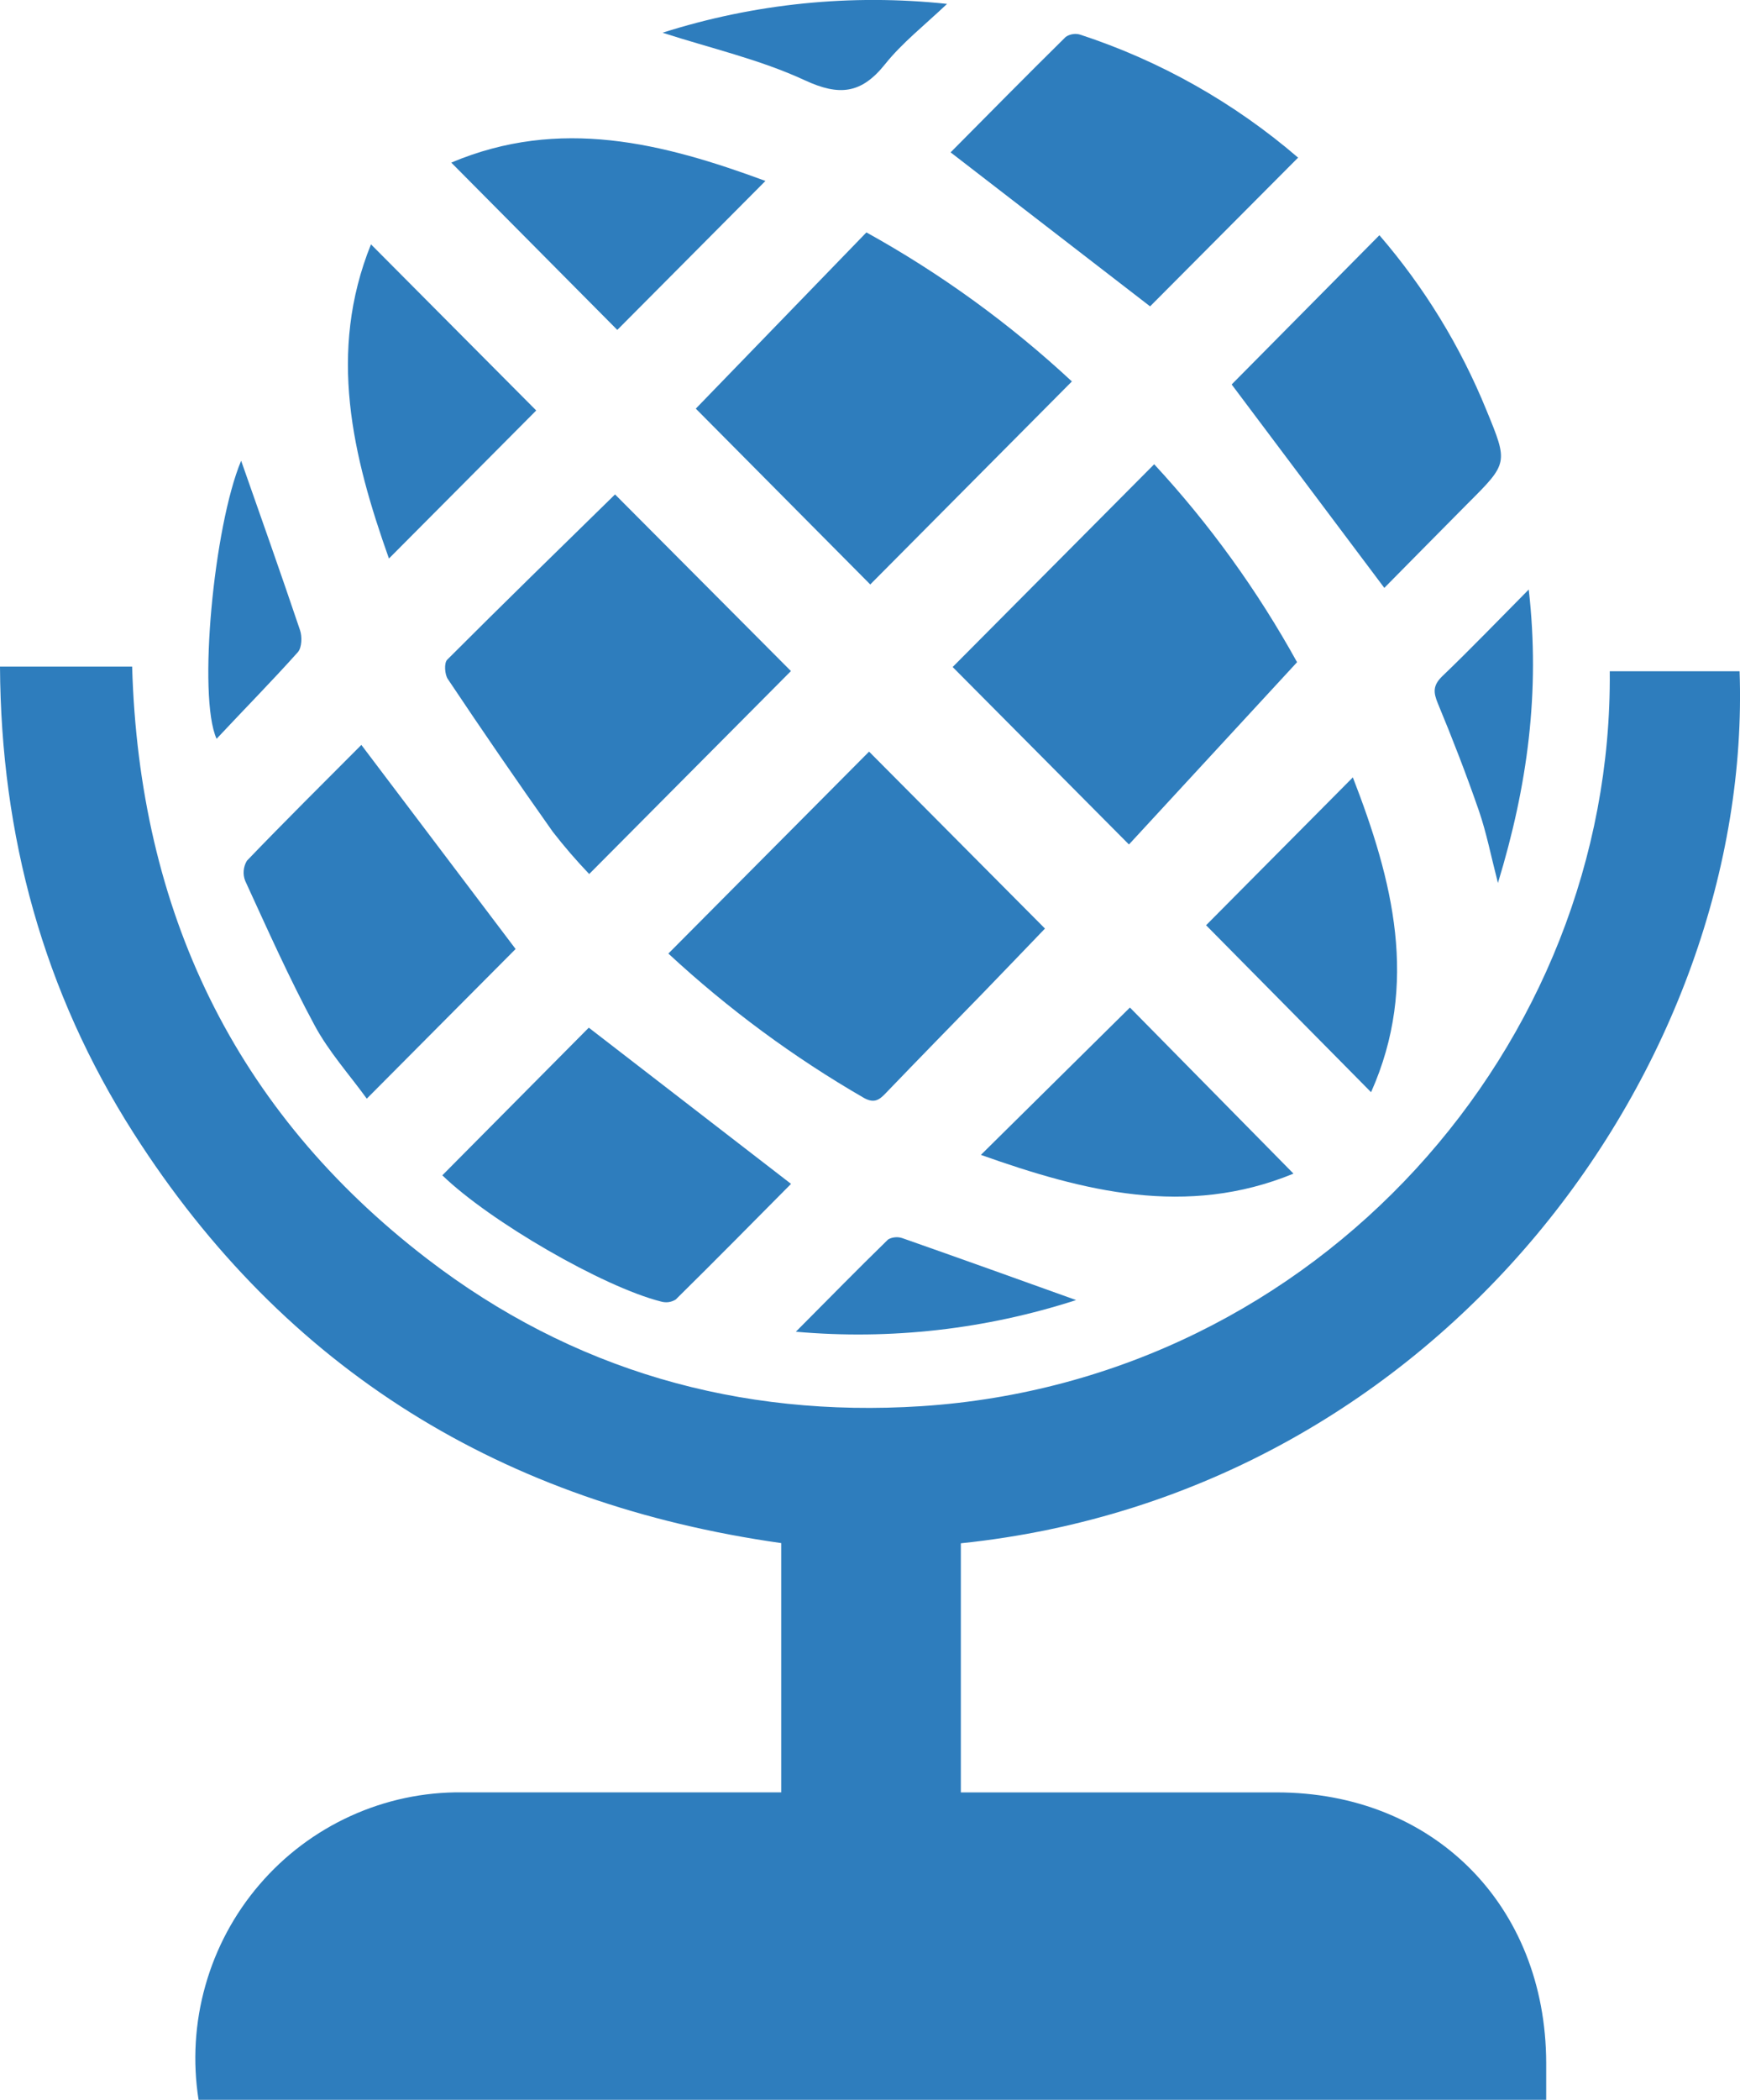
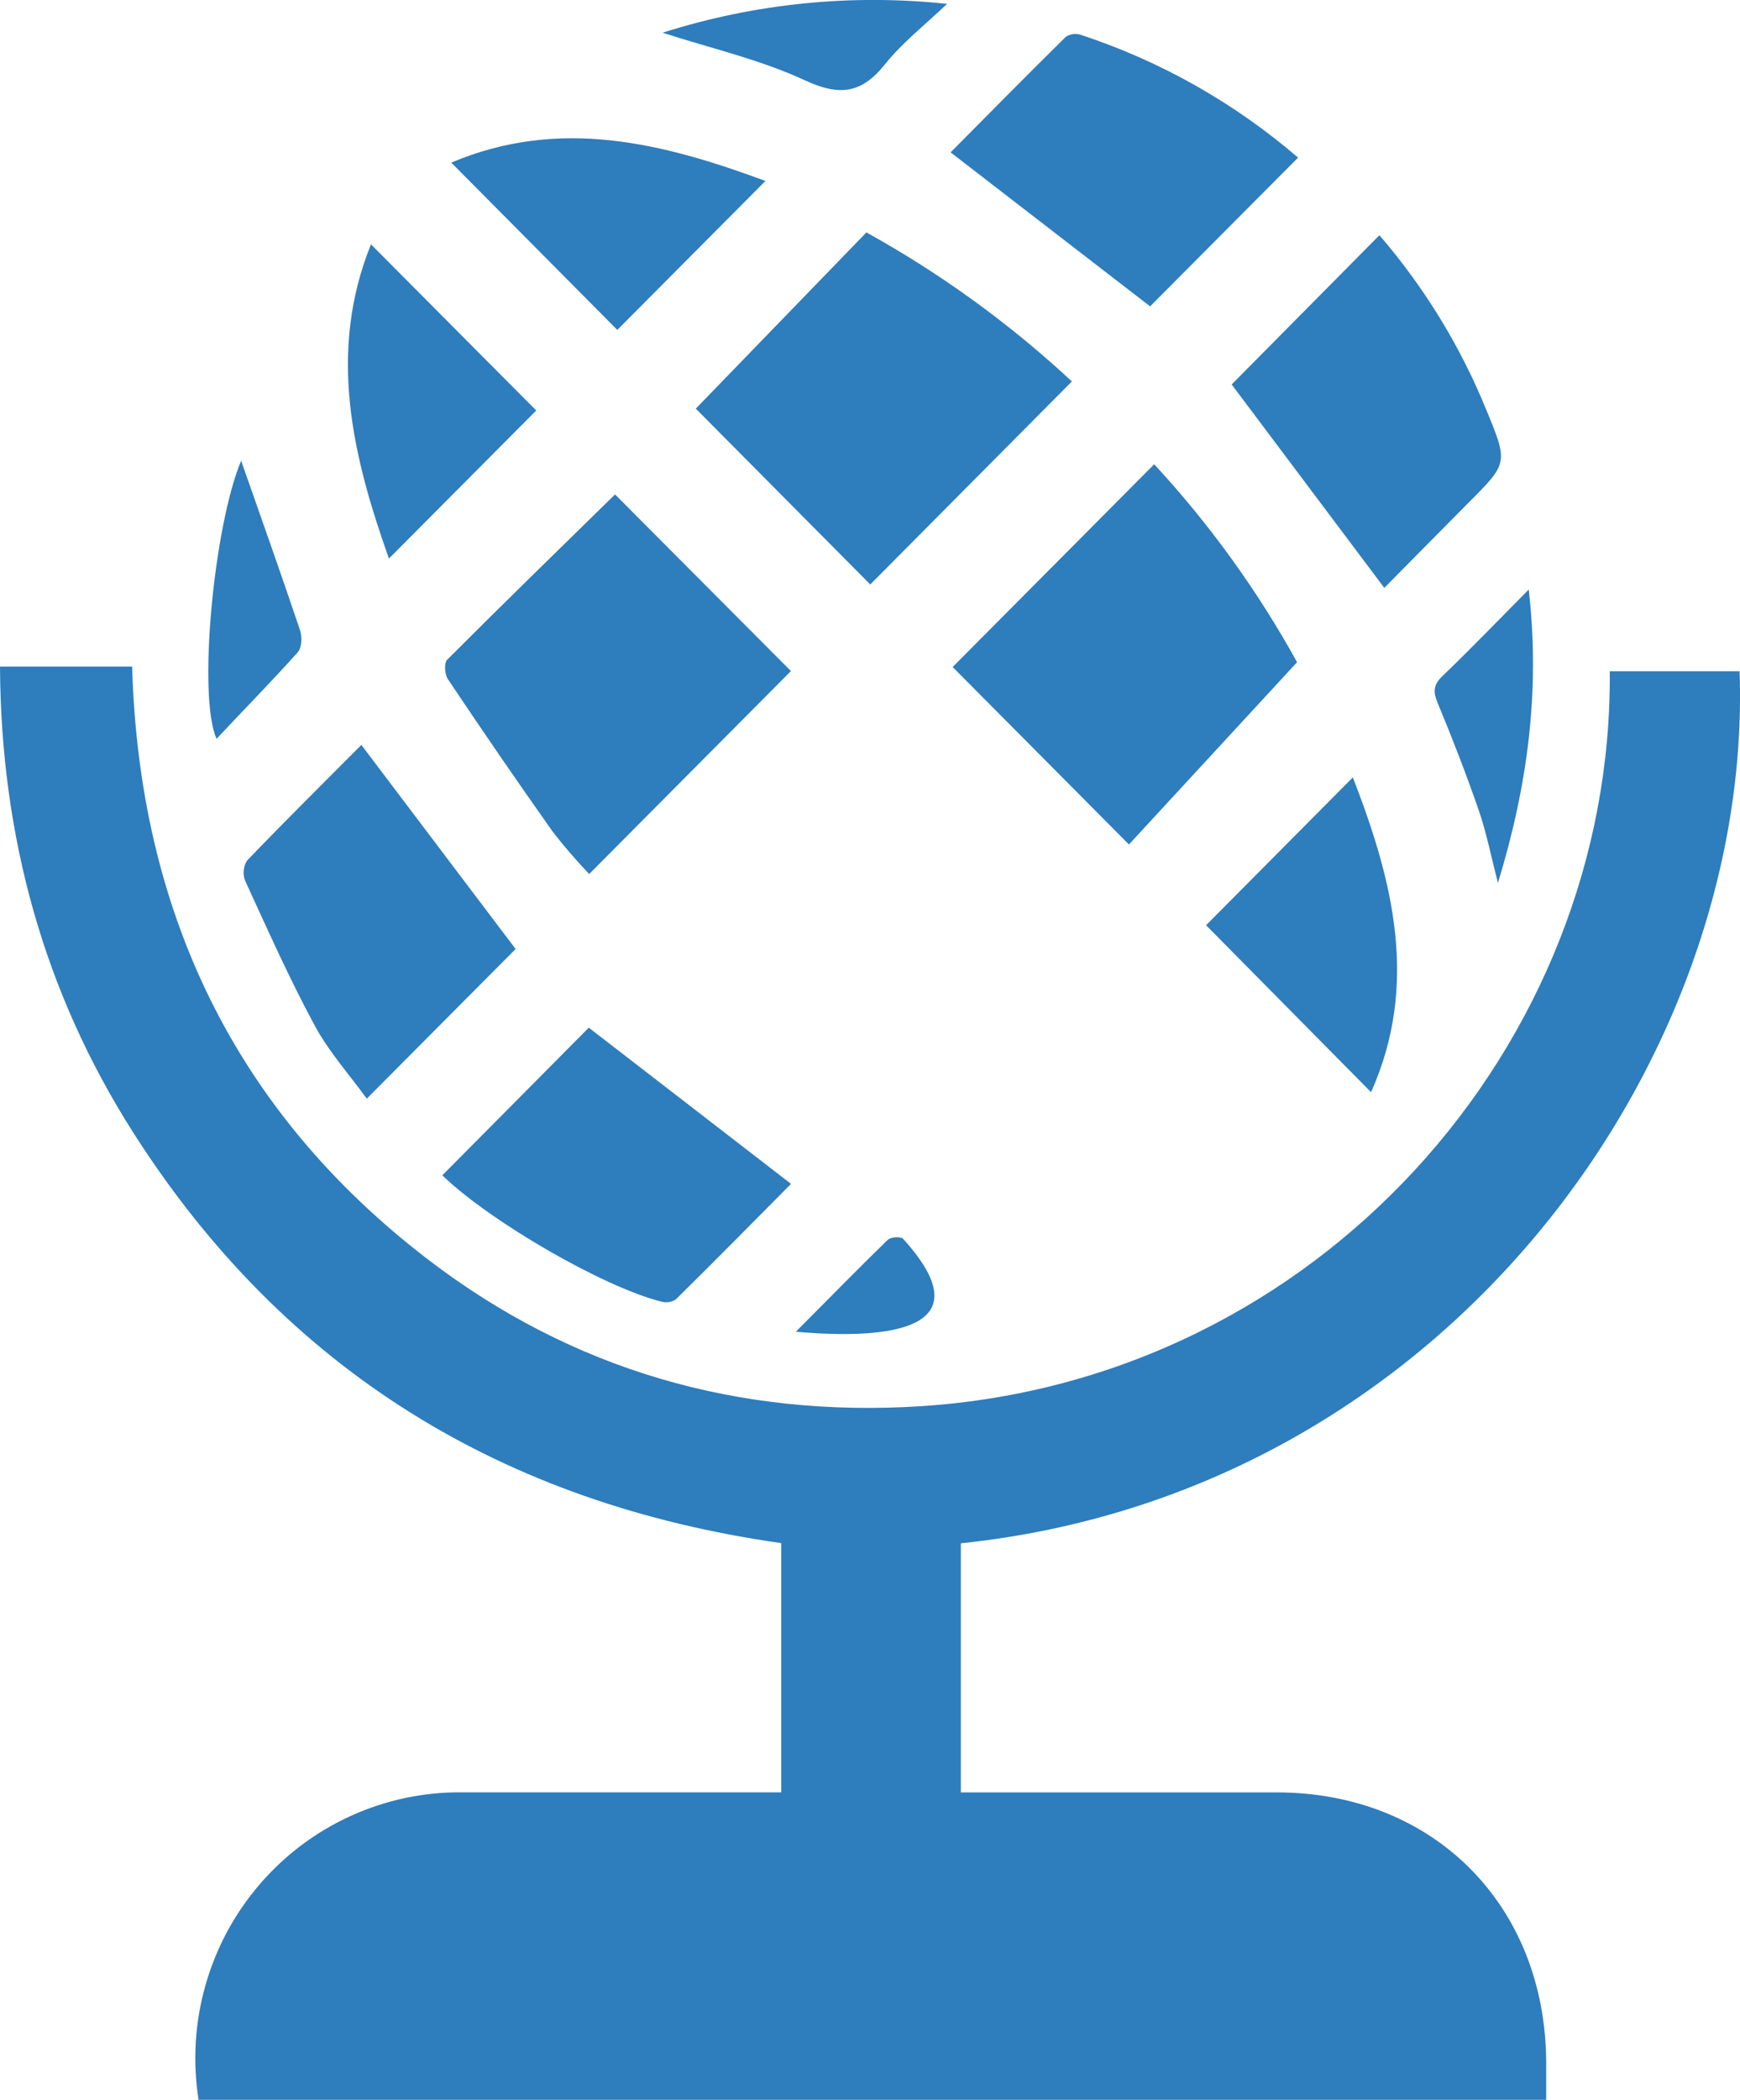
<svg xmlns="http://www.w3.org/2000/svg" width="34" height="41" viewBox="0 0 34 41" fill="none">
  <g clip-path="url(#clip0_36_59)">
    <path d="M31.455 13.107H33.992C34.259 20.718 28.23 29.15 18.775 30.134V34.998H19.208C21.121 34.998 23.034 34.998 24.947 34.998C28.01 34.998 30.204 37.202 30.213 40.277V41H3.88C3.763 40.255 3.808 39.492 4.014 38.767C4.219 38.041 4.579 37.369 5.07 36.798C5.56 36.226 6.168 35.769 6.852 35.458C7.535 35.147 8.278 34.989 9.029 34.997C10.956 34.997 12.881 34.997 14.808 34.997H15.265V30.13C9.845 29.363 5.574 26.765 2.611 22.126C0.849 19.368 0.018 16.318 0 13.016H2.582C2.719 17.777 4.573 21.684 8.347 24.58C11.186 26.759 14.441 27.684 17.998 27.457C25.763 26.953 31.524 20.399 31.455 13.107Z" fill="#2E7DBD" />
    <path d="M17.005 11.412L13.596 7.979L16.93 4.538C18.38 5.341 19.729 6.318 20.945 7.448L17.005 11.412Z" fill="#2E7DBD" />
    <path d="M15.455 13.103L11.513 17.066C11.262 16.803 11.025 16.529 10.802 16.242C10.105 15.257 9.421 14.262 8.75 13.258C8.689 13.168 8.676 12.946 8.737 12.883C9.83 11.789 10.938 10.711 12.018 9.654L15.455 13.103Z" fill="#2E7DBD" />
    <path d="M25.345 12.93L22.06 16.489L18.615 13.024L22.553 9.065C23.636 10.235 24.573 11.533 25.345 12.93Z" fill="#2E7DBD" />
-     <path d="M13.06 18.619L16.982 14.676L20.419 18.131C20.048 18.516 19.637 18.946 19.224 19.372C18.588 20.025 17.952 20.675 17.322 21.33C17.192 21.467 17.093 21.556 16.88 21.437C15.506 20.644 14.225 19.698 13.06 18.619Z" fill="#2E7DBD" />
    <path d="M10.075 18.53L7.167 21.452C6.826 20.982 6.425 20.536 6.148 20.022C5.653 19.105 5.228 18.149 4.792 17.201C4.766 17.137 4.756 17.068 4.762 17C4.768 16.931 4.789 16.865 4.825 16.806C5.567 16.034 6.328 15.281 7.061 14.545L10.075 18.53Z" fill="#2E7DBD" />
    <path d="M22.473 5.982L18.575 2.975C19.29 2.255 20.051 1.483 20.824 0.721C20.865 0.693 20.912 0.674 20.961 0.667C21.011 0.659 21.061 0.662 21.109 0.677C22.671 1.189 24.117 2.005 25.365 3.078L22.473 5.982Z" fill="#2E7DBD" />
    <path d="M24.067 7.507L26.954 4.593C27.832 5.61 28.539 6.765 29.046 8.011C29.47 9.039 29.47 9.042 28.688 9.823C28.134 10.381 27.581 10.941 27.05 11.479L24.067 7.507Z" fill="#2E7DBD" />
    <path d="M8.643 22.949L11.505 20.066L15.457 23.116C14.734 23.845 13.973 24.616 13.204 25.374C13.161 25.401 13.113 25.418 13.063 25.425C13.013 25.431 12.962 25.427 12.914 25.413C11.784 25.127 9.575 23.851 8.643 22.949Z" fill="#2E7DBD" />
    <path d="M12.062 6.442L8.818 3.175C10.938 2.28 12.951 2.793 14.957 3.533L12.062 6.442Z" fill="#2E7DBD" />
    <path d="M26.791 21.326L23.567 18.066L26.435 15.179C27.213 17.184 27.737 19.207 26.791 21.326Z" fill="#2E7DBD" />
    <path d="M10.478 8.015L7.6 10.906C6.889 8.905 6.398 6.879 7.249 4.771C8.356 5.884 9.437 6.971 10.478 8.015Z" fill="#2E7DBD" />
-     <path d="M25.275 22.916C23.184 23.775 21.172 23.262 19.167 22.55L22.079 19.673L25.275 22.916Z" fill="#2E7DBD" />
    <path d="M29.872 11.511C30.099 13.509 29.848 15.347 29.27 17.241C29.133 16.708 29.046 16.261 28.898 15.83C28.654 15.125 28.384 14.428 28.098 13.74C28.006 13.52 27.997 13.386 28.179 13.207C28.732 12.678 29.265 12.123 29.872 11.511Z" fill="#2E7DBD" />
-     <path d="M15.551 26.003C16.204 25.347 16.772 24.768 17.353 24.202C17.395 24.177 17.443 24.163 17.492 24.159C17.541 24.154 17.59 24.161 17.636 24.177C18.776 24.577 19.913 24.985 21.027 25.385C19.261 25.956 17.399 26.167 15.551 26.003Z" fill="#2E7DBD" />
+     <path d="M15.551 26.003C16.204 25.347 16.772 24.768 17.353 24.202C17.395 24.177 17.443 24.163 17.492 24.159C17.541 24.154 17.59 24.161 17.636 24.177C19.261 25.956 17.399 26.167 15.551 26.003Z" fill="#2E7DBD" />
    <path d="M12.946 0.639C14.741 0.068 16.634 -0.124 18.506 0.076C18.055 0.502 17.624 0.841 17.294 1.254C16.831 1.832 16.401 1.881 15.723 1.566C14.848 1.161 13.887 0.943 12.946 0.639Z" fill="#2E7DBD" />
    <path d="M4.712 8.996C5.083 10.053 5.482 11.176 5.863 12.306C5.905 12.43 5.899 12.64 5.822 12.732C5.307 13.307 4.762 13.859 4.232 14.426C3.86 13.601 4.176 10.274 4.712 8.996Z" fill="#2E7DBD" />
  </g>
  <defs>
    <clipPath id="clip0_36_59">
      <rect width="34" height="41" fill="white" />
    </clipPath>
  </defs>
</svg>